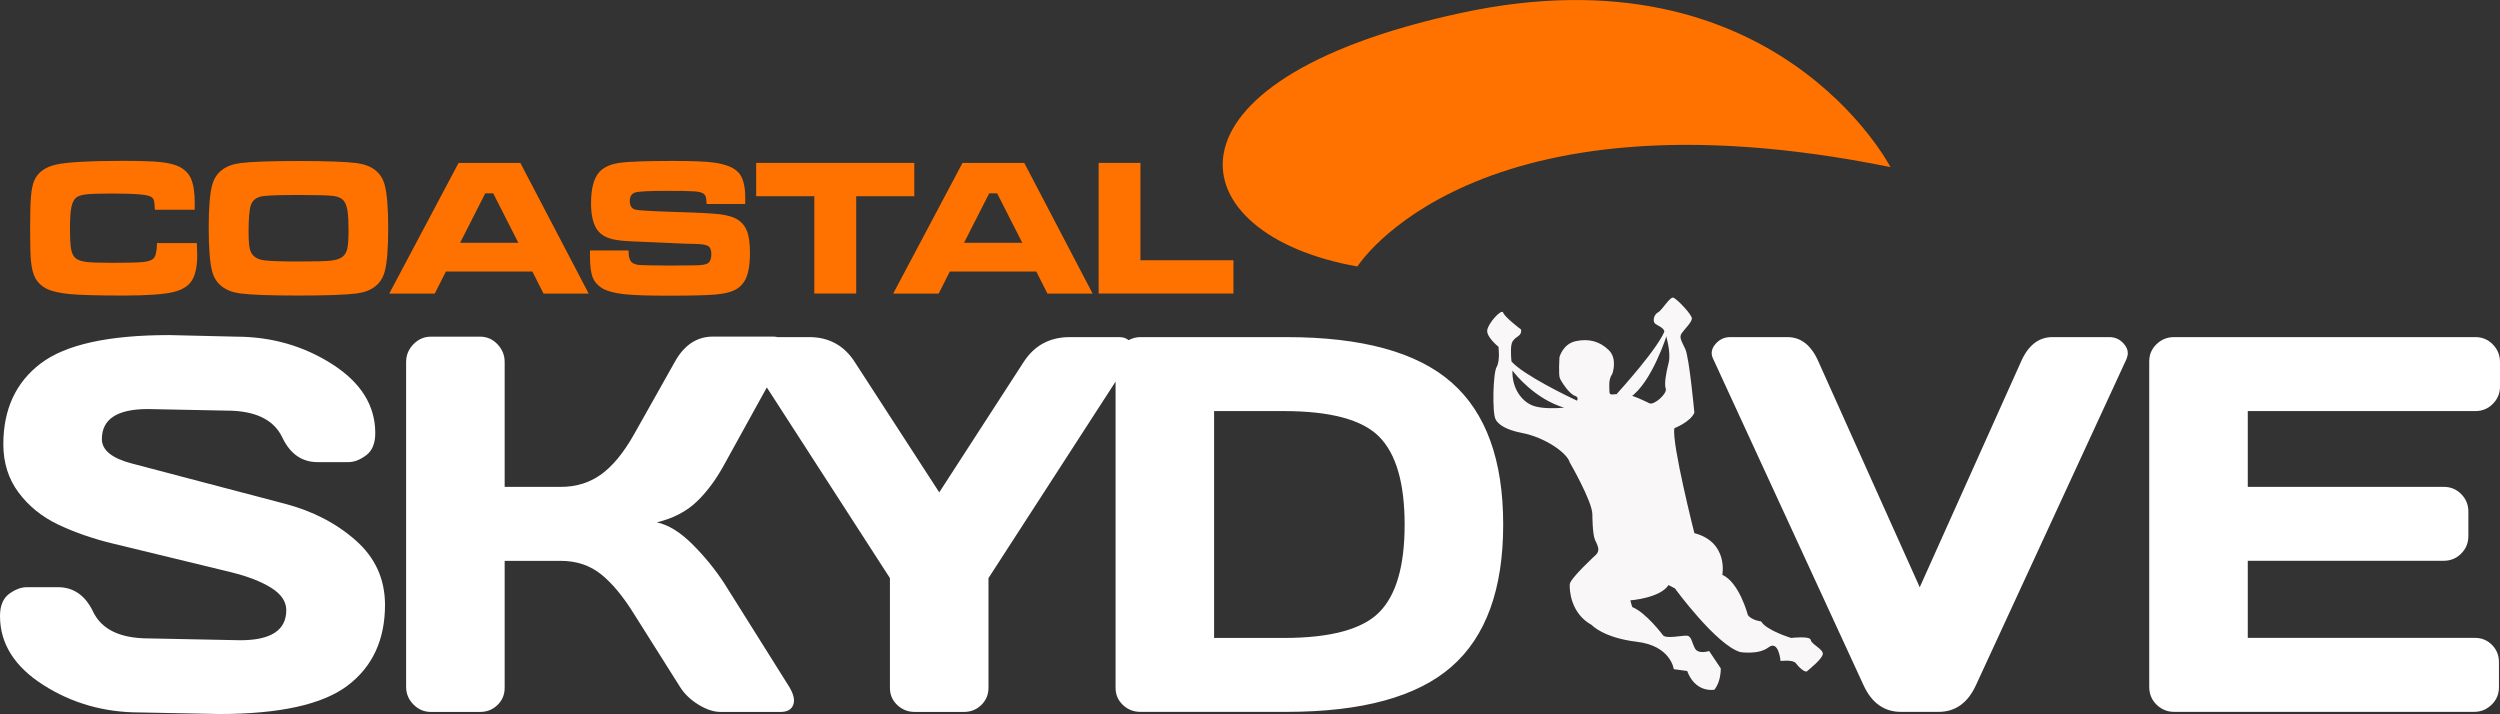
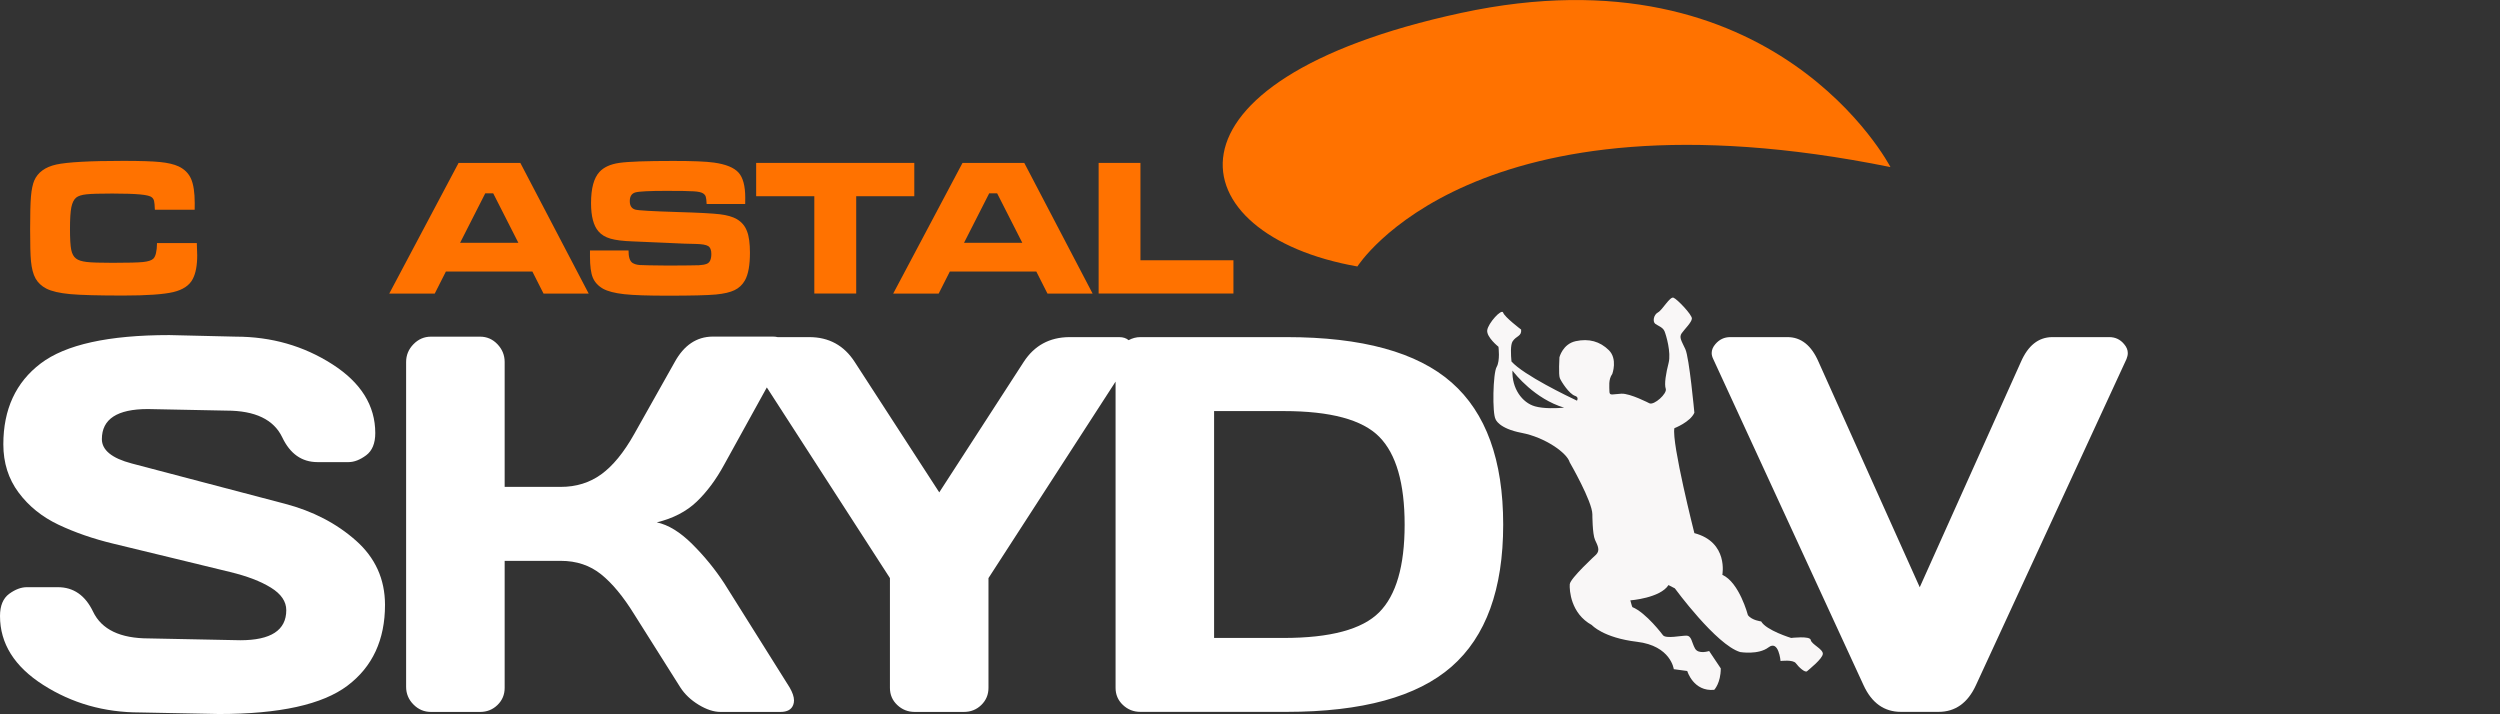
<svg xmlns="http://www.w3.org/2000/svg" viewBox="0 0 382.59 109.27">
  <rect x="0" y="0" width="382.59" height="109.27" fill="#333333" stroke="none" />
  <path d="m54.46 82.72c-2.97-2.63-6.59-4.51-10.87-5.63-4.28-1.13-8.49-2.23-12.63-3.32s-7.73-2.04-10.79-2.84c-3.05-.8-4.58-2.05-4.58-3.73 0-3.07 2.35-4.6 7.04-4.6l12.04.24c4.37 0 7.21 1.36 8.52 4.08 1.2 2.53 3 3.8 5.4 3.8h4.76c.85 0 1.75-.35 2.68-1.04s1.4-1.83 1.4-3.4c0-4.21-2.19-7.73-6.58-10.54s-9.31-4.22-14.78-4.22l-10.16-.24c-9.31 0-15.87 1.45-19.68 4.34s-5.72 7.02-5.72 12.38c0 2.83.78 5.29 2.33 7.37 1.55 2.09 3.59 3.73 6.09 4.92 2.51 1.19 5.32 2.17 8.45 2.92 3.12.76 6.24 1.51 9.33 2.26 3.1.75 5.94 1.44 8.52 2.07 2.59.63 4.66 1.42 6.23 2.39s2.35 2.12 2.35 3.45c0 3.07-2.35 4.6-7.04 4.6l-14-.28c-4.37 0-7.21-1.36-8.52-4.08-1.2-2.51-3-3.76-5.4-3.76h-4.73c-.88 0-1.79.34-2.72 1.02-.93.69-1.4 1.82-1.4 3.39 0 4.21 2.2 7.73 6.6 10.54s9.33 4.22 14.8 4.22l12.12.24c9.28 0 15.83-1.45 19.66-4.34s5.74-7.02 5.74-12.38c-.01-3.93-1.49-7.2-4.46-9.83z" fill="#fff" />
  <path d="m222.14 58.53c-5.27-4.63-13.69-6.94-25.26-6.94h-22.36c-.66 0-1.25.17-1.8.47-.35-.3-.82-.47-1.46-.47h-7.64c-3.01.03-5.33 1.29-6.96 3.8l-12.92 19.96-12.94-19.96c-1.63-2.53-3.95-3.8-6.96-3.8h-4.84c-.21-.05-.45-.08-.73-.08h-9.24c-2.43.03-4.35 1.32-5.76 3.87l-6.2 11.02c-1.6 2.85-3.29 4.91-5.06 6.19s-3.83 1.92-6.18 1.92h-8.6v-19.12c0-1.04-.37-1.94-1.1-2.71s-1.62-1.16-2.66-1.16h-7.52c-1.04 0-1.93.39-2.68 1.16s-1.12 1.68-1.12 2.72v49.71c0 1.04.37 1.94 1.12 2.7s1.64 1.14 2.68 1.14h7.52c1.04 0 1.93-.35 2.66-1.06s1.1-1.58 1.1-2.62v-19.44h8.6c2.4 0 4.45.69 6.16 2.06s3.4 3.42 5.08 6.14l7.04 11.16c.67 1.04 1.6 1.93 2.8 2.66s2.32 1.1 3.36 1.1h9.16c1.04 0 1.69-.36 1.96-1.08.08-.21.12-.44.12-.68 0-.56-.23-1.23-.68-2l-10-15.93c-1.41-2.16-3.05-4.16-4.9-6s-3.66-2.95-5.42-3.32c2.51-.61 4.54-1.67 6.1-3.16s2.97-3.38 4.22-5.68l6.52-11.81 18.84 29.18v16.8c0 1.04.37 1.91 1.12 2.62s1.64 1.06 2.68 1.06h7.52c1.04 0 1.93-.35 2.66-1.06s1.1-1.58 1.1-2.62v-16.8l19.45-30.07v46.86c0 1.04.37 1.91 1.12 2.62s1.64 1.06 2.68 1.06h22.36c11.57 0 19.99-2.31 25.26-6.92s7.9-11.86 7.9-21.74c0-9.87-2.63-17.12-7.9-21.75zm-11.08 35.18c-2.6 2.61-7.47 3.92-14.62 3.92h-10.64v-34.72h10.64c7.17 0 12.05 1.31 14.64 3.94s3.88 7.11 3.88 13.44c0 6.34-1.3 10.81-3.9 13.42z" fill="#fff" />
  <path d="m322.79 51.59h-8.76c-2.08.03-3.67 1.29-4.76 3.8l-15.48 34.48-15.48-34.48c-1.09-2.53-2.68-3.8-4.76-3.8h-8.76c-.91 0-1.67.36-2.28 1.08-.37.43-.56.88-.56 1.36 0 .29.08.6.24.92l23 49.91c1.25 2.72 3.16 4.08 5.72 4.08h5.76c2.56 0 4.47-1.36 5.72-4.08l23.04-49.91c.13-.32.2-.63.2-.92 0-.48-.19-.93-.56-1.36-.59-.72-1.35-1.08-2.28-1.08z" fill="#fff" />
-   <path d="m378.83 62.91c1.04 0 1.93-.37 2.66-1.1s1.1-1.62 1.1-2.66v-3.76c0-1.04-.37-1.93-1.1-2.68s-1.62-1.12-2.66-1.12h-46.12c-1.04 0-1.93.36-2.68 1.08s-1.12 1.6-1.12 2.64v49.79c0 1.09.37 2.01 1.12 2.74s1.64 1.1 2.68 1.1h45.92c1.04 0 1.93-.37 2.68-1.1s1.12-1.62 1.12-2.66v-3.84c0-1.04-.35-1.92-1.06-2.64s-1.58-1.08-2.62-1.08h-34.76v-11.8h30c1.04 0 1.93-.37 2.66-1.1.73-.74 1.1-1.63 1.1-2.67v-3.77c0-1.04-.37-1.93-1.1-2.67s-1.62-1.1-2.66-1.1h-30v-11.6z" fill="#fff" />
-   <path d="m247.45 60.25s6.75-7.38 7.42-9.96l.21 1s-2.29 7.25-5.58 9.5c-.01 0-1.43 1.12-2.05-.54z" fill="#f9f7f7" />
  <path d="m277.11 97.94c-.09-.66-3-.31-3-.31s-3.81-1.16-4.59-2.53c0 0-1.44-.16-2.03-.97 0 0-1.31-5-3.91-6.16 0 0 .97-5-4.28-6.38 0 0-3.5-13.81-3.06-16.06 0 0 2.44-.94 3.06-2.37 0 0-.78-8.44-1.38-9.72-.59-1.28-1-1.81-.56-2.44s1.53-1.66 1.56-2.25-2.25-2.97-2.81-3.19-1.69 1.88-2.38 2.25-.84 1.44-.41 1.75 1.16.53 1.41 1.13 1.03 3.25.63 4.84c-.41 1.59-.69 3.25-.44 3.97s-1.78 2.56-2.5 2.22c0 0-2.94-1.53-4.28-1.47s-1.84.38-1.84-.34-.19-1.81.44-2.69c0 0 .84-2.28-.53-3.63s-3.06-1.81-5.06-1.38-2.5 2.47-2.5 2.47-.16 2.66.06 3.19 1.41 2.41 2.34 2.72c.42.14.44.43.29.73-1.32-.62-8.17-3.91-10.03-6-.1-1.05-.17-2.53.17-3.07.56-.88 1.41-.75 1.31-1.81 0 0-2.53-1.91-2.75-2.59-.22-.69-2.31 1.63-2.44 2.69s1.72 2.53 1.72 2.53.28 2.13-.28 3.09-.69 7.09-.16 8c0 0 .44 1.41 4 2.09s6.94 3.06 7.34 4.5c0 0 3.47 6 3.47 7.97 0 0 0 3.03.41 3.91s.81 1.59.16 2.25c0 0-3.97 3.63-4.03 4.53s.13 4.47 3.38 6.25c0 0 1.72 1.94 6.91 2.56s5.63 4.19 5.63 4.19l2.06.28s.94 3.19 4.13 2.88c0 0 1-1.03 1-3.28l-1.78-2.66s-1.63.56-2.16-.38-.5-1.97-1.34-1.97-3.09.5-3.56-.06c0 0-2.56-3.44-4.69-4.31 0 0-.16-.38-.31-1.03 0 0 4.56-.34 5.84-2.34l.97.5s6.34 8.66 10 9.75c0 0 2.78.47 4.34-.72s1.84 2.09 1.84 2.09 1.91-.25 2.34.34 1.41 1.5 1.72 1.22 2.38-1.91 2.41-2.66c.03-.74-1.75-1.46-1.85-2.12zm-42.18-35.75c-2-.55-3.58-2.78-3.47-5.48.44.58 3.43 4.34 7.91 5.68-1.2.1-3.12.17-4.44-.2z" fill="#f9f7f7" />
  <g fill="#ff7200">
    <path d="m24.03 37.2c-.02 1.25-.21 2.05-.57 2.39-.27.26-.8.43-1.57.51-.78.08-2.33.12-4.67.12-1.89 0-3.22-.04-3.96-.13-.75-.09-1.29-.26-1.63-.53-.36-.27-.61-.72-.73-1.34-.13-.62-.19-1.69-.19-3.2s.07-2.62.21-3.31.39-1.19.75-1.48c.3-.24.82-.41 1.55-.49s2.05-.12 3.95-.12c1.92 0 3.36.05 4.31.14s1.54.24 1.77.45c.17.15.28.33.33.56.05.22.1.67.12 1.33h6.09c.01-.58.01-.91.01-1 0-1.64-.19-2.88-.56-3.73-.37-.84-1.01-1.48-1.92-1.91-.69-.32-1.63-.54-2.8-.66s-3.05-.18-5.63-.18c-5.16 0-8.58.19-10.28.56-1.7.38-2.83 1.2-3.38 2.47-.23.57-.4 1.36-.49 2.39s-.13 2.7-.13 5.01c0 2.37.04 4.01.13 4.92.11 1.12.34 2.01.7 2.65s.91 1.16 1.64 1.54c.82.42 2.04.7 3.65.85 1.62.15 4.33.22 8.14.22 3.62 0 6.17-.18 7.65-.53 1.47-.35 2.47-1.02 2.97-1.99.46-.87.69-2.08.69-3.62 0-.28-.02-.91-.06-1.89z" />
-     <path d="m54.59 24.96c-1.62-.21-4.59-.32-8.91-.32-4.33 0-7.29.11-8.91.32-2.33.31-3.76 1.42-4.29 3.33-.36 1.3-.54 3.47-.54 6.52 0 3.2.18 5.46.54 6.77.53 1.9 1.96 3.01 4.29 3.33 1.62.21 4.61.32 8.96.32 4.28 0 7.23-.11 8.85-.32 2.33-.31 3.76-1.42 4.29-3.33.36-1.31.54-3.53.54-6.65s-.18-5.33-.54-6.64c-.52-1.91-1.95-3.02-4.28-3.33zm-1.45 13.13c-.13.53-.37.93-.72 1.21-.39.3-.99.5-1.8.59s-2.44.13-4.89.13c-2.62 0-4.38-.06-5.29-.18-1.23-.15-1.97-.73-2.21-1.74-.13-.55-.19-1.43-.19-2.65 0-2.02.12-3.37.35-4.05s.73-1.12 1.48-1.31c.65-.17 2.6-.25 5.83-.25 2.83 0 4.62.05 5.36.15s1.27.37 1.6.8c.25.34.43.85.53 1.52s.15 1.73.15 3.16c-.01 1.22-.07 2.09-.2 2.62z" />
    <path d="m70.18 24.93-10.61 20h6.96l1.71-3.38h13.23l1.71 3.38h6.91l-10.46-20zm .23 12.23 3.85-7.57h1.22l3.85 7.57z" />
    <path d="m112.77 33.54c-.64-.37-1.51-.62-2.6-.75s-3.25-.25-6.48-.34c-3.84-.12-5.99-.24-6.46-.37-.57-.16-.85-.59-.85-1.29 0-.73.28-1.18.85-1.34s2.14-.24 4.73-.24c2.15 0 3.55.02 4.22.07.66.04 1.13.14 1.39.3.21.13.36.29.43.5s.12.59.14 1.14h5.9c.01-.46.01-.77.01-.94 0-1.82-.34-3.11-1.03-3.87s-1.94-1.28-3.78-1.53c-1.19-.17-3.26-.25-6.2-.25-4.16 0-6.92.1-8.28.3s-2.36.66-3.02 1.38c-.86.93-1.29 2.52-1.29 4.78 0 2.01.38 3.45 1.13 4.31.44.52 1.05.89 1.84 1.12s1.91.37 3.38.42c.75.02 2.37.09 4.86.21 2.43.12 4.02.18 4.78.18.98.02 1.62.13 1.94.33s.48.6.48 1.19c0 .82-.22 1.32-.67 1.51-.3.13-.71.2-1.23.23-.52.02-2.07.04-4.64.05-2.46-.02-3.92-.05-4.39-.08-.46-.03-.84-.14-1.14-.33-.41-.28-.61-.92-.6-1.9h-5.9v.94c0 1.44.14 2.5.43 3.21.29.7.81 1.27 1.56 1.7.72.4 1.8.68 3.24.84s3.66.23 6.67.23c3.59 0 6.05-.06 7.37-.18 1.23-.12 2.19-.34 2.86-.67.68-.33 1.21-.83 1.59-1.51.51-.92.76-2.32.76-4.2 0-1.44-.15-2.54-.45-3.3-.3-.81-.81-1.41-1.55-1.85z" />
    <path d="m139.92 24.93h-24.2v5.1h8.9v14.89h6.41v-14.89h8.89z" />
    <path d="m147.3 24.93-10.61 20h6.96l1.71-3.38h13.23l1.71 3.38h6.91l-10.46-20zm .23 12.23 3.85-7.57h1.22l3.85 7.57z" />
    <path d="m174.53 24.93h-6.4v19.99h20.63v-5.09h-14.23z" />
    <path d="m223.6 1.98c-48.14 10.39-43.44 33.95-15.87 38.8 0 0 17.73-28.15 81.58-15.21-.01-.01-17.58-33.98-65.71-23.59z" />
  </g>
</svg>